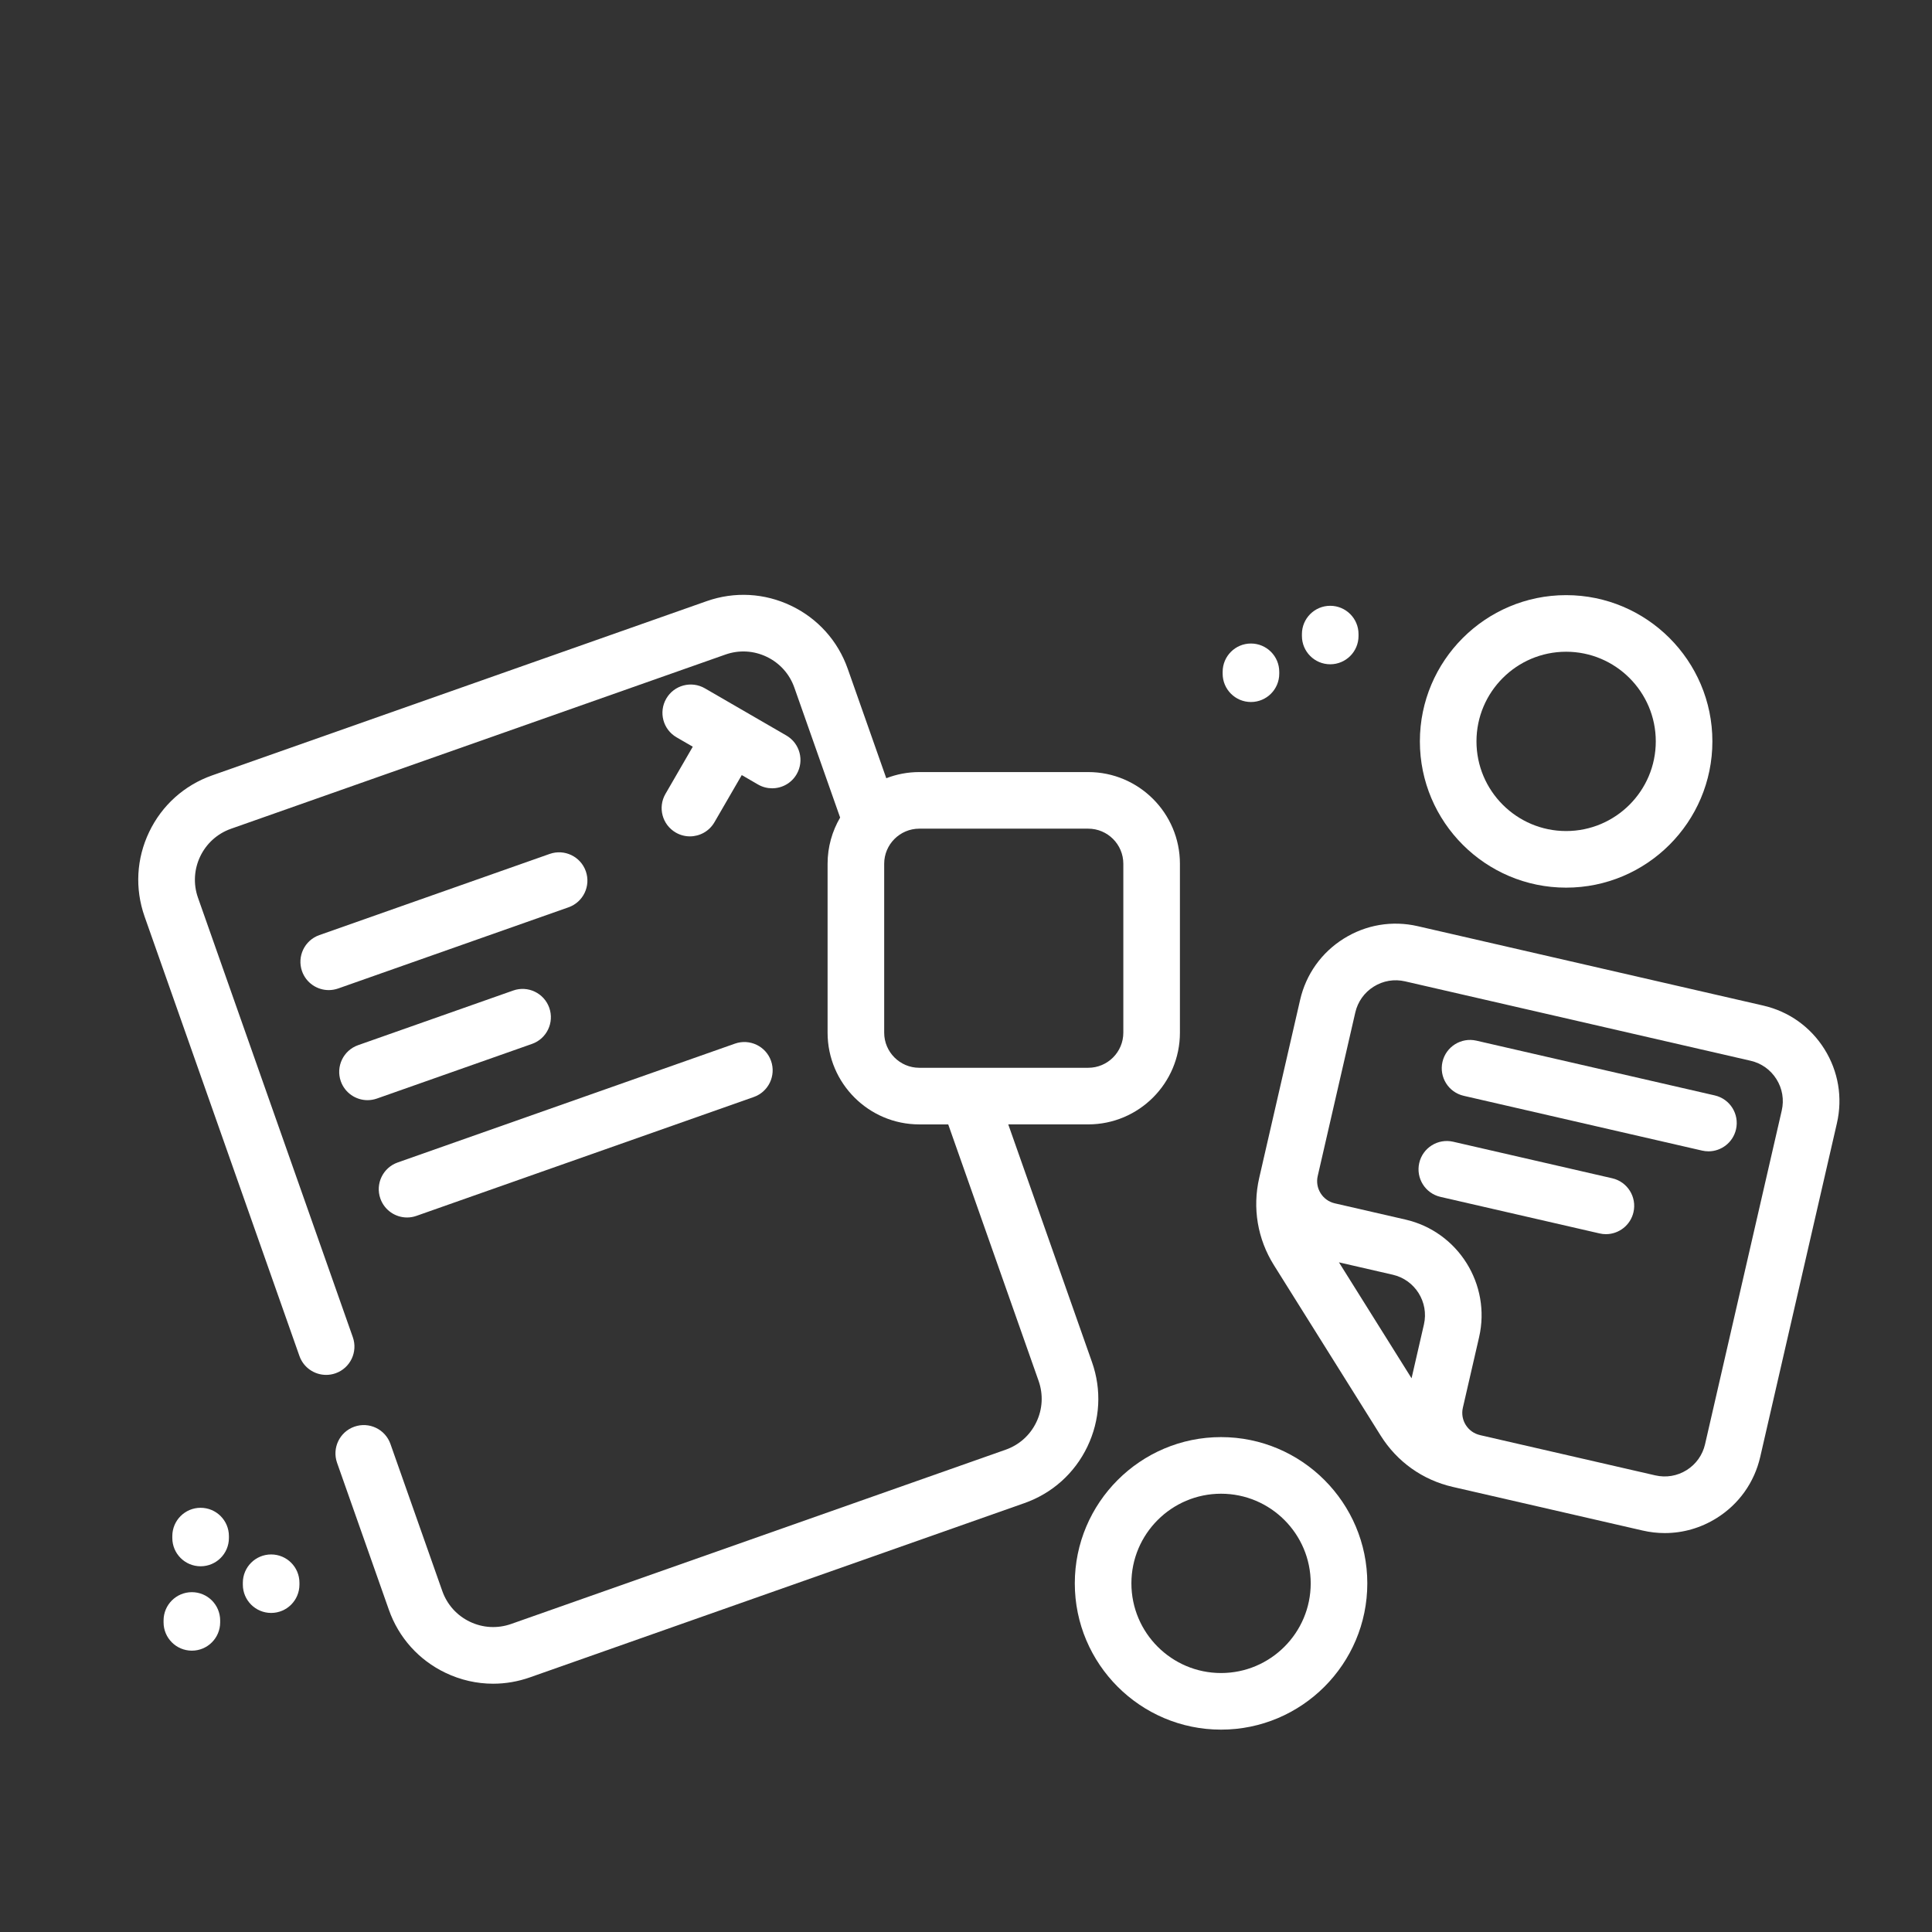
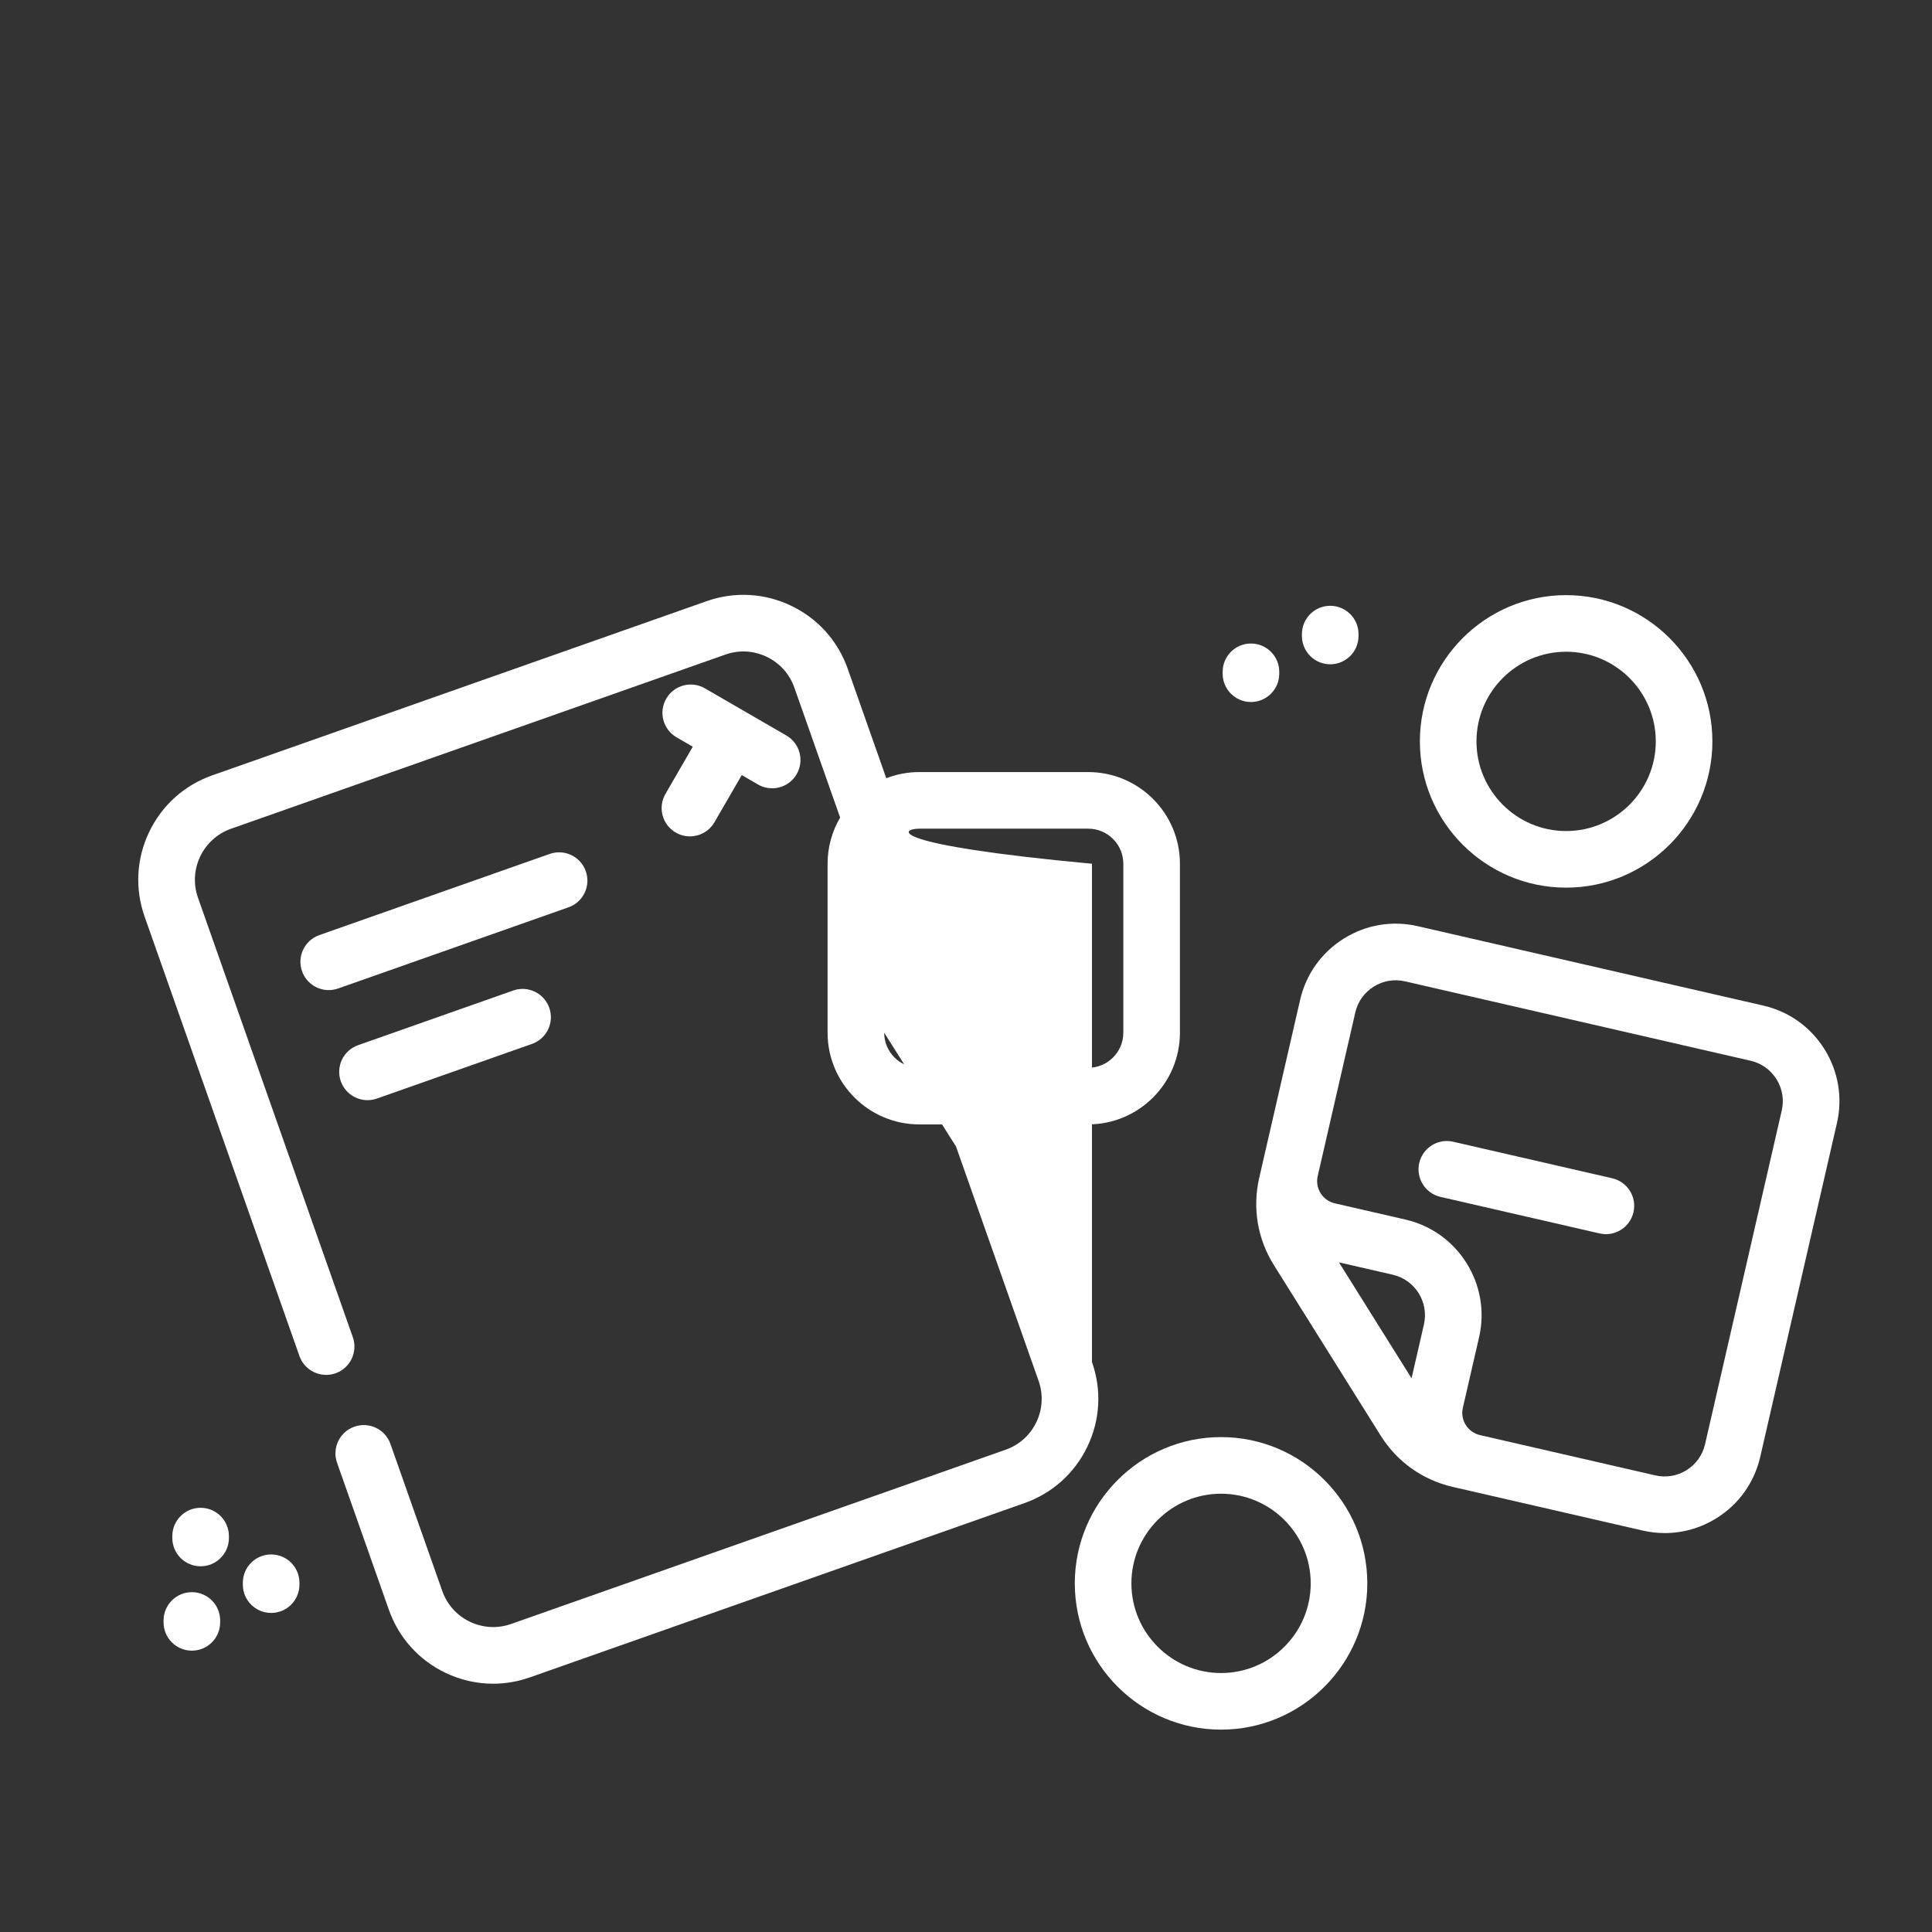
<svg xmlns="http://www.w3.org/2000/svg" width="95" height="95" viewBox="0 0 95 95" fill="none">
  <rect x="0" y="0" width="95" height="95" fill="#333333" stroke="none" />
  <path d="M86.703 49.446L69.713 45.542C68.457 45.253 67.164 45.471 66.072 46.155C64.979 46.839 64.219 47.908 63.93 49.163L62.082 57.203C62.082 57.204 62.082 57.204 62.082 57.205C62.082 57.205 62.082 57.205 62.082 57.206L61.918 57.919C61.578 59.399 61.834 60.922 62.64 62.209L67.89 70.591C68.696 71.878 69.954 72.774 71.434 73.114L80.771 75.259C81.133 75.343 81.498 75.384 81.861 75.384C82.756 75.384 83.635 75.133 84.412 74.646C85.505 73.962 86.265 72.894 86.554 71.637L90.325 55.229C90.613 53.973 90.395 52.679 89.711 51.587C89.027 50.495 87.959 49.734 86.703 49.446ZM65.839 62.072L68.484 62.68C69.582 62.932 70.269 64.03 70.017 65.127L69.409 67.773L65.839 62.072ZM87.612 54.606L83.841 71.014C83.719 71.546 83.397 71.998 82.935 72.288C82.473 72.577 81.926 72.669 81.394 72.547L72.775 70.567C72.774 70.566 72.773 70.566 72.772 70.565C72.17 70.427 71.793 69.825 71.931 69.224L72.73 65.751C73.325 63.158 71.701 60.563 69.108 59.968L65.634 59.17C65.343 59.103 65.095 58.926 64.937 58.673C64.778 58.42 64.728 58.12 64.794 57.83L66.642 49.787C66.764 49.256 67.086 48.803 67.549 48.514C68.01 48.224 68.558 48.132 69.09 48.255L86.079 52.159C86.611 52.281 87.063 52.603 87.352 53.065C87.642 53.527 87.734 54.074 87.612 54.606Z" fill="white" />
-   <path d="M84.319 53.864L72.597 51.171C71.848 50.999 71.101 51.466 70.929 52.215C70.757 52.964 71.224 53.711 71.974 53.883L83.695 56.577C83.8 56.601 83.905 56.613 84.008 56.613C84.642 56.613 85.215 56.177 85.363 55.532C85.535 54.783 85.068 54.037 84.319 53.864Z" fill="white" />
  <path d="M79.276 57.938L71.455 56.141C70.706 55.969 69.959 56.436 69.787 57.185C69.615 57.934 70.082 58.681 70.831 58.853L78.653 60.65C78.758 60.675 78.863 60.686 78.966 60.686C79.6 60.686 80.173 60.25 80.321 59.606C80.493 58.857 80.025 58.11 79.276 57.938Z" fill="white" />
-   <path d="M53.694 66.973L49.578 55.288H53.51C55.997 55.288 58.019 53.266 58.019 50.779V42.472C58.019 39.986 55.997 37.964 53.51 37.964H45.203C44.631 37.964 44.084 38.072 43.58 38.267L41.684 32.884C41.201 31.514 40.214 30.414 38.903 29.786C37.591 29.158 36.115 29.078 34.745 29.561L10.433 38.127C9.063 38.61 7.963 39.597 7.335 40.909C6.707 42.219 6.627 43.696 7.109 45.066L14.724 66.677C14.926 67.249 15.463 67.606 16.037 67.606C16.19 67.606 16.346 67.581 16.499 67.527C17.224 67.272 17.605 66.477 17.349 65.752L9.735 44.142C9.248 42.759 9.976 41.239 11.358 40.752L35.67 32.186C36.338 31.95 37.06 31.989 37.7 32.296C38.341 32.603 38.823 33.14 39.059 33.809L41.311 40.201C40.92 40.869 40.694 41.645 40.694 42.473V50.78C40.694 53.266 42.717 55.289 45.203 55.289H46.626L51.069 67.898C51.305 68.568 51.267 69.289 50.96 69.929C50.654 70.569 50.116 71.051 49.446 71.286L25.135 79.853C24.465 80.089 23.744 80.05 23.105 79.744C22.465 79.438 21.983 78.9 21.747 78.23L19.199 71.003C18.944 70.278 18.149 69.897 17.424 70.153C16.699 70.408 16.319 71.203 16.574 71.928L19.121 79.154C19.604 80.525 20.591 81.626 21.902 82.254C22.647 82.611 23.445 82.791 24.247 82.791C24.857 82.791 25.468 82.687 26.06 82.478L50.37 73.912C51.741 73.429 52.842 72.442 53.47 71.131C54.098 69.82 54.178 68.343 53.694 66.973ZM43.477 50.779V42.472C43.477 41.521 44.252 40.747 45.203 40.747H53.51C54.462 40.747 55.236 41.521 55.236 42.472V50.779C55.236 51.731 54.462 52.505 53.51 52.505H45.203C44.252 52.505 43.477 51.731 43.477 50.779Z" fill="white" />
+   <path d="M53.694 66.973L49.578 55.288H53.51C55.997 55.288 58.019 53.266 58.019 50.779V42.472C58.019 39.986 55.997 37.964 53.51 37.964H45.203C44.631 37.964 44.084 38.072 43.58 38.267L41.684 32.884C41.201 31.514 40.214 30.414 38.903 29.786C37.591 29.158 36.115 29.078 34.745 29.561L10.433 38.127C9.063 38.61 7.963 39.597 7.335 40.909C6.707 42.219 6.627 43.696 7.109 45.066L14.724 66.677C14.926 67.249 15.463 67.606 16.037 67.606C16.19 67.606 16.346 67.581 16.499 67.527C17.224 67.272 17.605 66.477 17.349 65.752L9.735 44.142C9.248 42.759 9.976 41.239 11.358 40.752L35.67 32.186C36.338 31.95 37.06 31.989 37.7 32.296C38.341 32.603 38.823 33.14 39.059 33.809L41.311 40.201C40.92 40.869 40.694 41.645 40.694 42.473V50.78C40.694 53.266 42.717 55.289 45.203 55.289H46.626L51.069 67.898C51.305 68.568 51.267 69.289 50.96 69.929C50.654 70.569 50.116 71.051 49.446 71.286L25.135 79.853C24.465 80.089 23.744 80.05 23.105 79.744C22.465 79.438 21.983 78.9 21.747 78.23L19.199 71.003C18.944 70.278 18.149 69.897 17.424 70.153C16.699 70.408 16.319 71.203 16.574 71.928L19.121 79.154C19.604 80.525 20.591 81.626 21.902 82.254C22.647 82.611 23.445 82.791 24.247 82.791C24.857 82.791 25.468 82.687 26.06 82.478L50.37 73.912C51.741 73.429 52.842 72.442 53.47 71.131C54.098 69.82 54.178 68.343 53.694 66.973ZV42.472C43.477 41.521 44.252 40.747 45.203 40.747H53.51C54.462 40.747 55.236 41.521 55.236 42.472V50.779C55.236 51.731 54.462 52.505 53.51 52.505H45.203C44.252 52.505 43.477 51.731 43.477 50.779Z" fill="white" />
  <path d="M33.228 40.938C33.448 41.066 33.688 41.126 33.924 41.126C34.404 41.126 34.872 40.877 35.13 40.432L36.474 38.112L37.272 38.575C37.491 38.702 37.731 38.762 37.968 38.762C38.448 38.762 38.915 38.514 39.173 38.068C39.558 37.403 39.332 36.552 38.667 36.166L34.662 33.847C33.998 33.462 33.146 33.688 32.761 34.353C32.376 35.018 32.602 35.87 33.267 36.255L34.065 36.717L32.722 39.037C32.336 39.702 32.563 40.553 33.228 40.938Z" fill="white" />
  <path d="M27.029 41.989L15.701 45.981C14.977 46.236 14.596 47.031 14.851 47.756C15.053 48.327 15.59 48.685 16.164 48.685C16.317 48.685 16.473 48.659 16.627 48.606L27.955 44.614C28.68 44.359 29.06 43.564 28.805 42.839C28.549 42.114 27.755 41.734 27.029 41.989Z" fill="white" />
-   <path d="M18.703 58.936C18.905 59.508 19.442 59.866 20.016 59.866C20.169 59.866 20.325 59.84 20.478 59.786L37.064 53.942C37.789 53.687 38.169 52.892 37.914 52.167C37.659 51.443 36.864 51.062 36.139 51.317L19.554 57.161C18.829 57.417 18.448 58.211 18.703 58.936Z" fill="white" />
  <path d="M18.071 54.097C18.224 54.097 18.38 54.071 18.533 54.018L26.159 51.331C26.884 51.076 27.264 50.281 27.009 49.556C26.753 48.831 25.959 48.45 25.234 48.706L17.608 51.393C16.884 51.648 16.503 52.443 16.758 53.168C16.96 53.739 17.497 54.097 18.071 54.097Z" fill="white" />
  <path d="M77.009 43.647C80.975 43.647 84.201 40.421 84.201 36.455C84.201 32.49 80.975 29.264 77.009 29.264C73.044 29.264 69.818 32.49 69.818 36.455C69.818 40.421 73.044 43.647 77.009 43.647ZM77.009 32.047C79.44 32.047 81.418 34.024 81.418 36.455C81.418 38.886 79.44 40.864 77.009 40.864C74.579 40.864 72.601 38.886 72.601 36.455C72.601 34.024 74.579 32.047 77.009 32.047Z" fill="white" />
  <path d="M60.041 70.665C56.076 70.665 52.85 73.892 52.85 77.857C52.85 81.823 56.076 85.049 60.041 85.049C64.007 85.049 67.233 81.823 67.233 77.857C67.233 73.892 64.007 70.665 60.041 70.665ZM60.041 82.266C57.611 82.266 55.633 80.288 55.633 77.857C55.633 75.426 57.611 73.449 60.041 73.449C62.472 73.449 64.45 75.426 64.45 77.857C64.45 80.288 62.472 82.266 60.041 82.266Z" fill="white" />
  <path d="M65.409 32.664C66.178 32.664 66.801 32.041 66.801 31.272V31.179C66.801 30.411 66.178 29.788 65.409 29.788C64.641 29.788 64.018 30.411 64.018 31.179V31.272C64.018 32.041 64.641 32.664 65.409 32.664Z" fill="white" />
  <path d="M61.511 34.519C62.28 34.519 62.903 33.896 62.903 33.127V33.035C62.903 32.266 62.28 31.643 61.511 31.643C60.743 31.643 60.12 32.266 60.12 33.035V33.127C60.12 33.896 60.743 34.519 61.511 34.519Z" fill="white" />
  <path d="M9.864 74.141C9.096 74.141 8.473 74.764 8.473 75.533V75.626C8.473 76.394 9.096 77.017 9.864 77.017C10.633 77.017 11.256 76.394 11.256 75.626V75.533C11.256 74.764 10.633 74.141 9.864 74.141Z" fill="white" />
  <path d="M13.333 76.435C12.564 76.435 11.941 77.058 11.941 77.826V77.919C11.941 78.688 12.564 79.311 13.333 79.311C14.101 79.311 14.724 78.688 14.724 77.919V77.826C14.724 77.058 14.102 76.435 13.333 76.435Z" fill="white" />
  <path d="M9.435 78.29C8.666 78.29 8.043 78.913 8.043 79.682V79.774C8.043 80.543 8.666 81.166 9.435 81.166C10.203 81.166 10.826 80.543 10.826 79.774V79.682C10.826 78.913 10.203 78.29 9.435 78.29Z" fill="white" />
</svg>